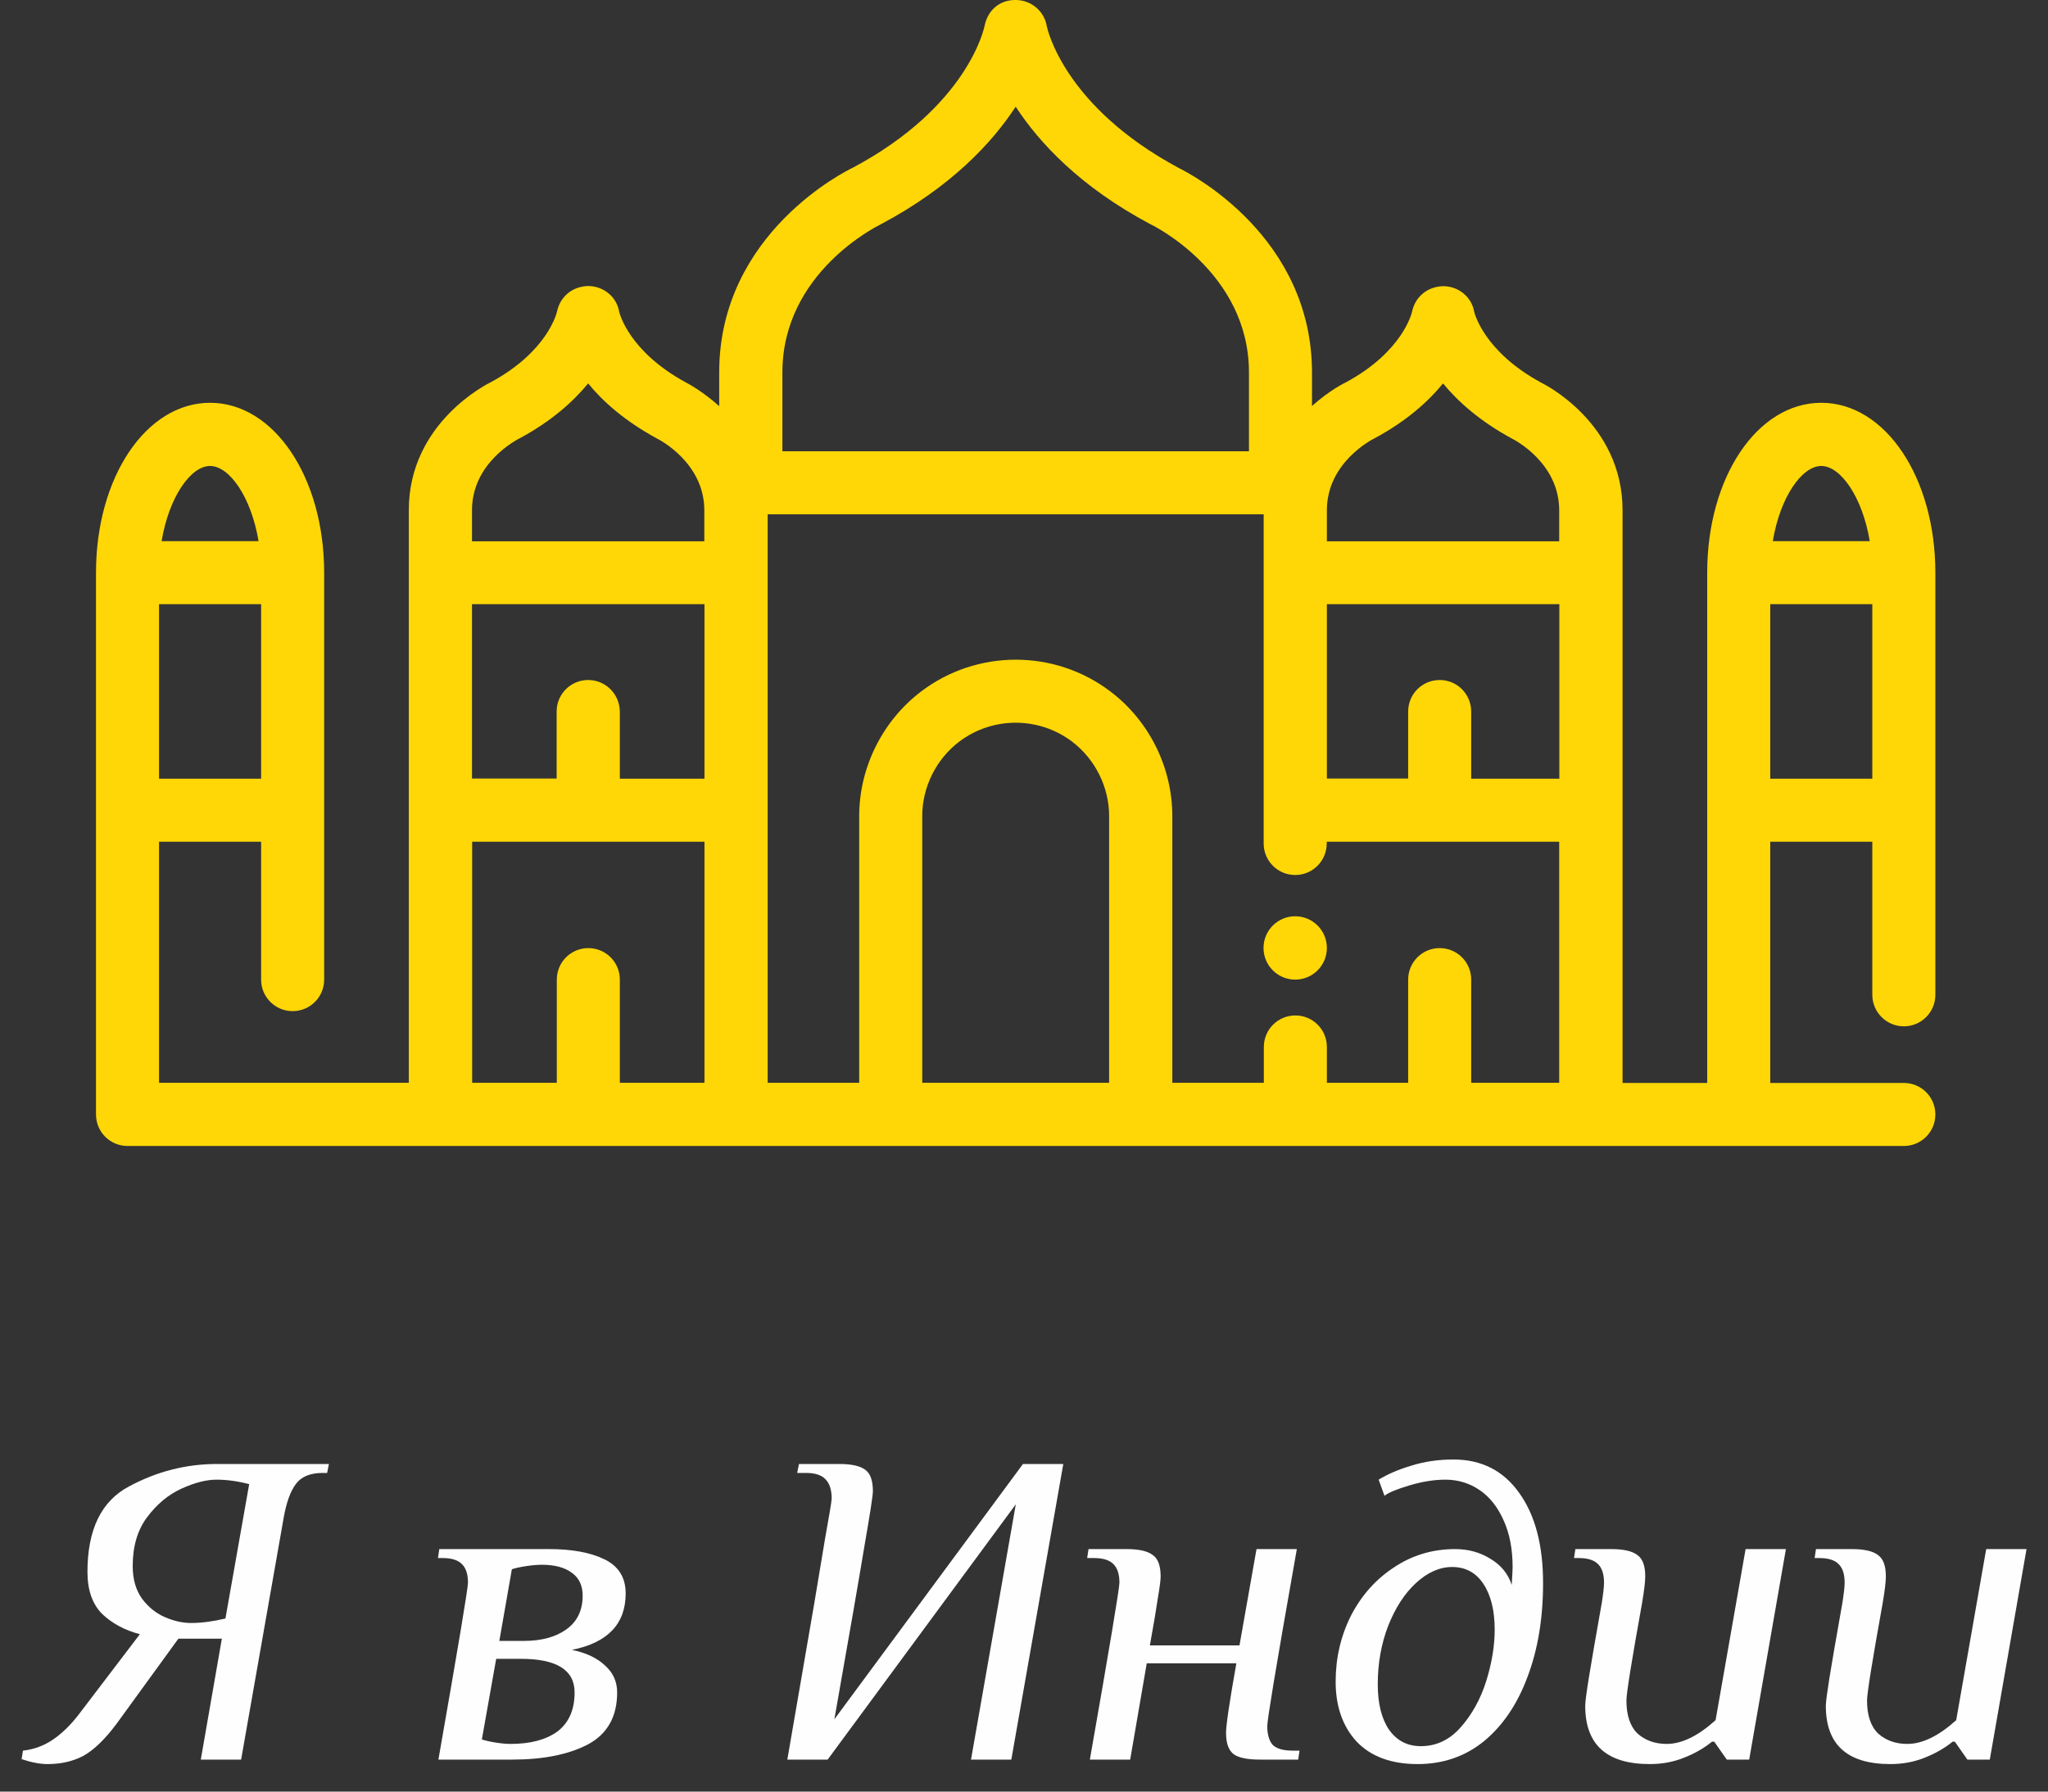
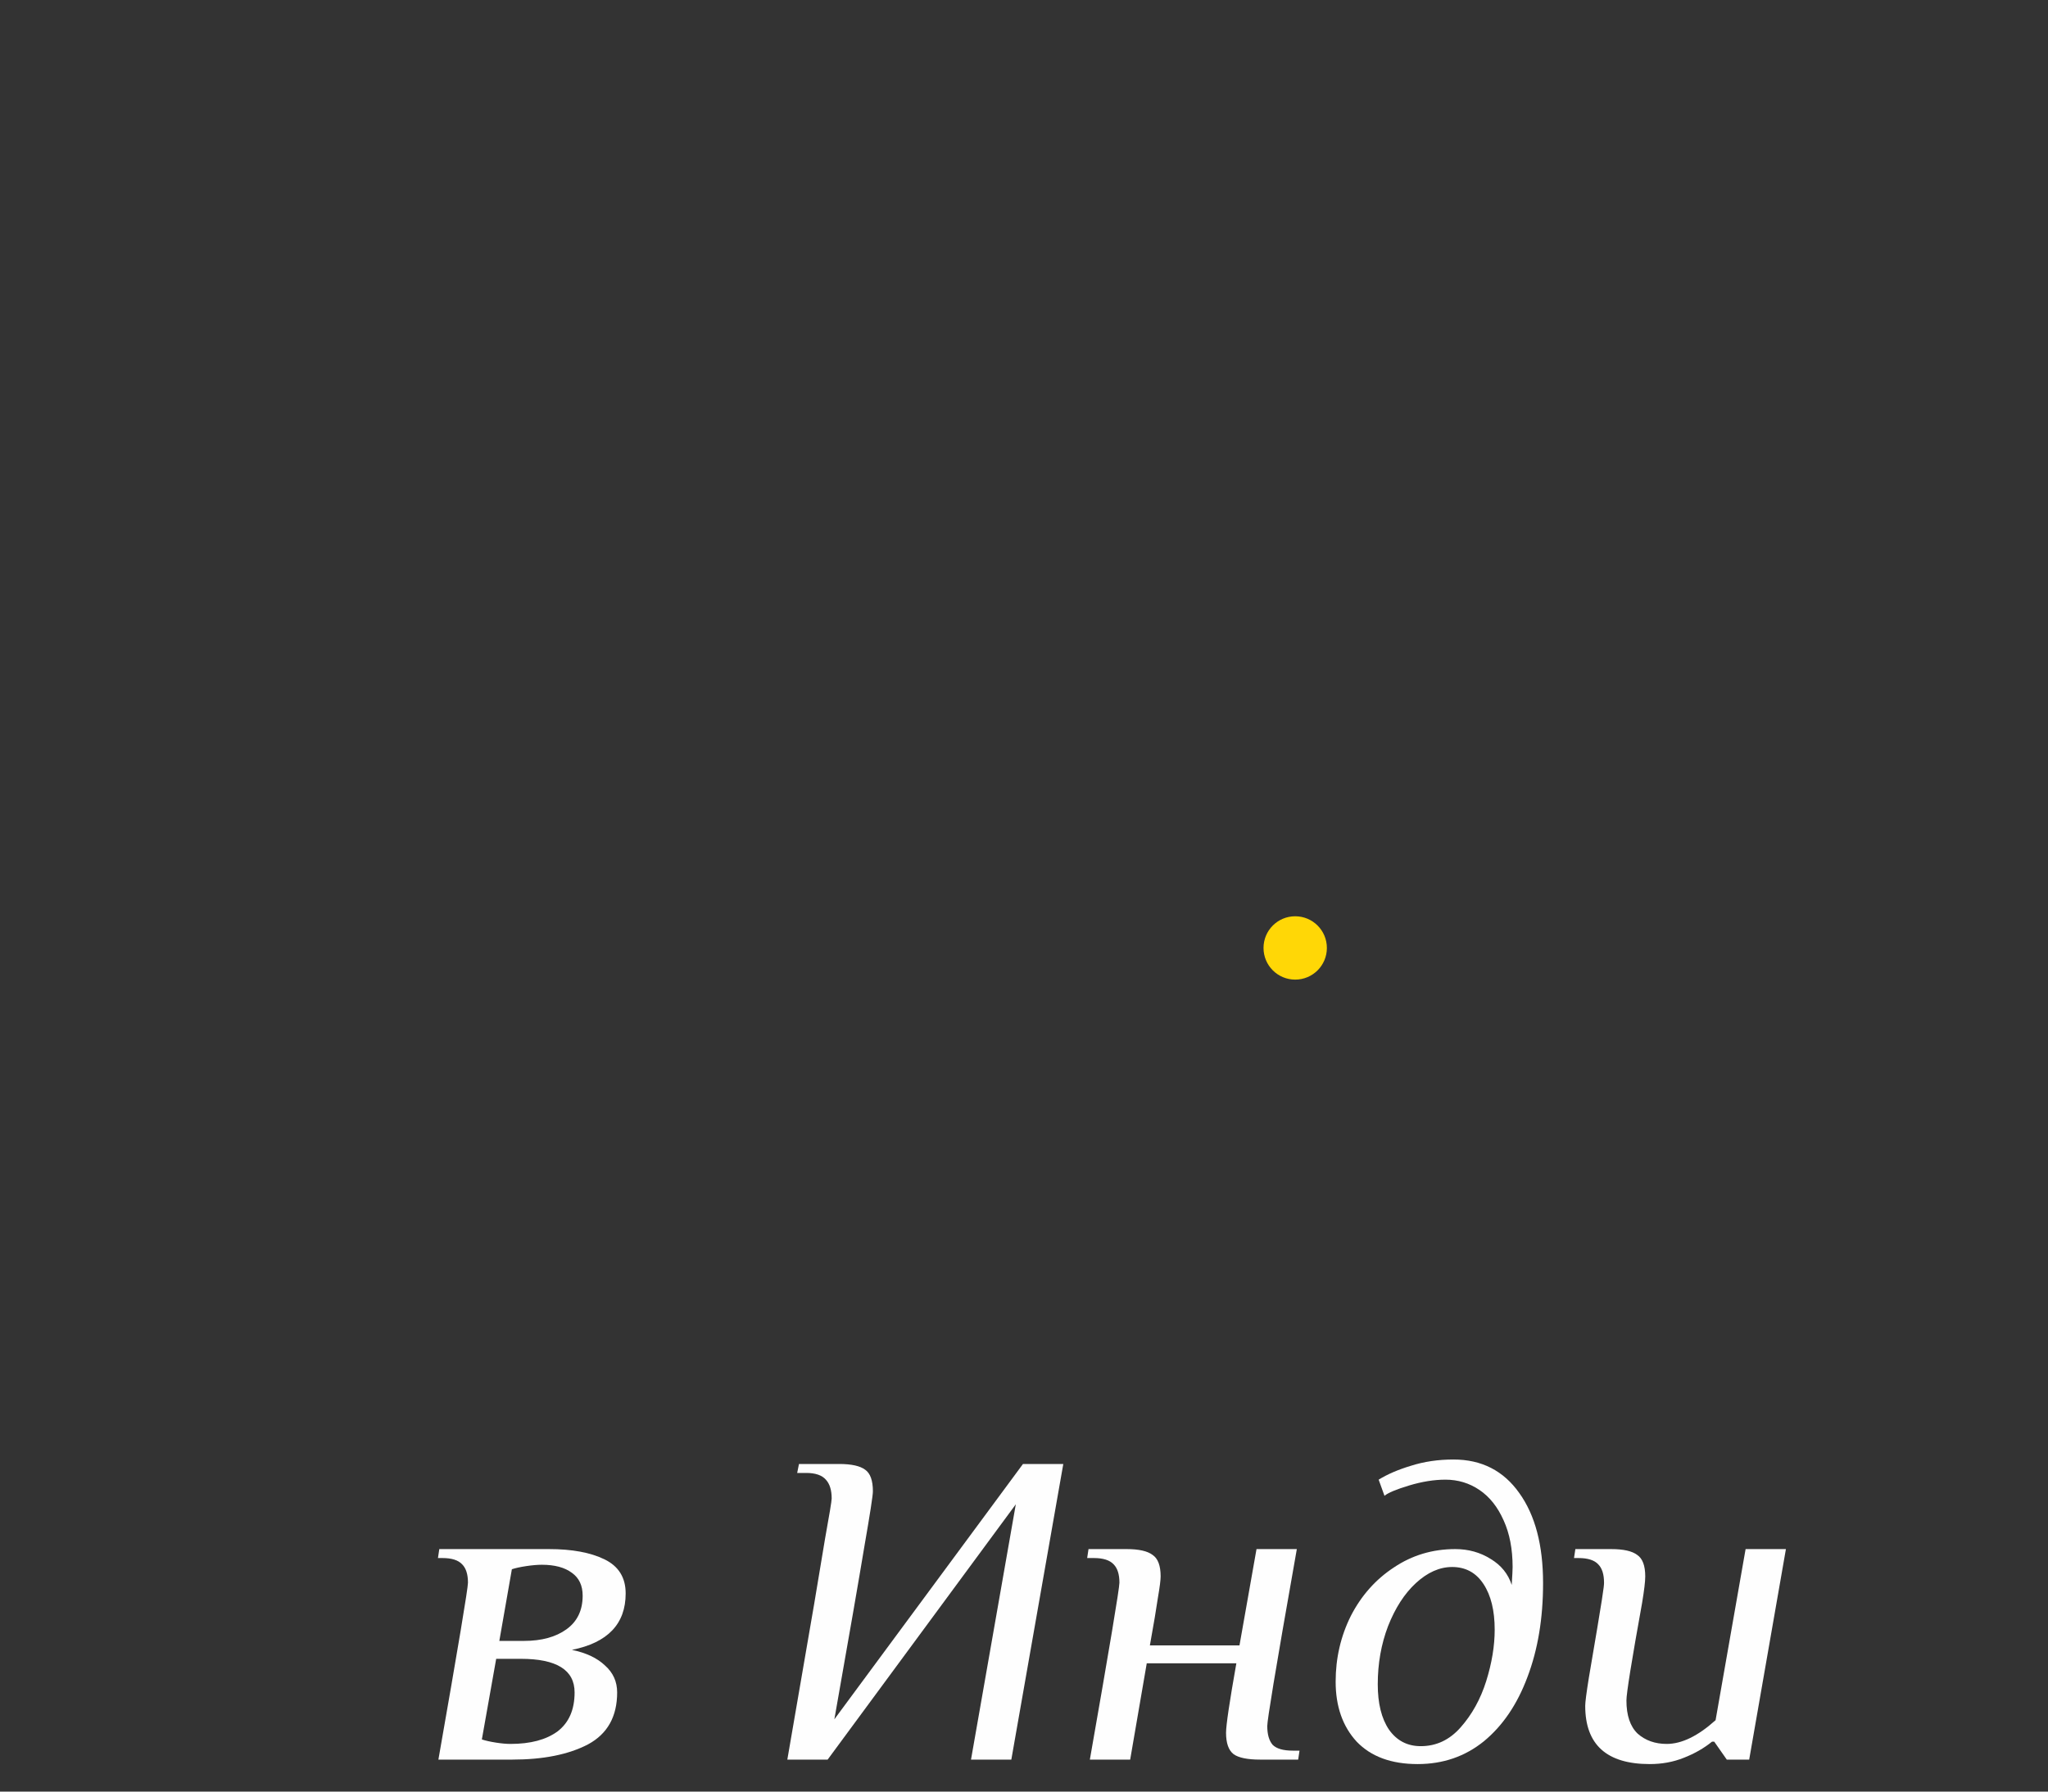
<svg xmlns="http://www.w3.org/2000/svg" width="64" height="56" viewBox="0 0 64 56" fill="none">
  <rect x="0" y="0" width="64" height="56" fill="#333333" stroke="none" />
-   <path d="M1.487 55.14C1.254 55.14 0.983 55.089 0.675 54.986L0.717 54.72C1.053 54.683 1.361 54.571 1.641 54.384C1.921 54.197 2.192 53.936 2.453 53.6L4.371 51.08C3.904 50.959 3.512 50.749 3.195 50.45C2.887 50.142 2.733 49.703 2.733 49.134C2.733 47.809 3.167 46.917 4.035 46.46C4.903 45.993 5.818 45.76 6.779 45.76H10.279L10.223 46.04H10.083C9.691 46.04 9.411 46.157 9.243 46.39C9.075 46.614 8.949 46.964 8.865 47.44L7.535 55H6.275L6.933 51.22H5.575L3.643 53.88C3.288 54.356 2.948 54.687 2.621 54.874C2.294 55.051 1.916 55.14 1.487 55.14ZM5.967 50.73C6.294 50.73 6.653 50.683 7.045 50.59L7.787 46.39C7.432 46.297 7.092 46.25 6.765 46.25C6.448 46.25 6.084 46.343 5.673 46.53C5.262 46.717 4.903 47.015 4.595 47.426C4.296 47.827 4.147 48.336 4.147 48.952C4.147 49.363 4.245 49.703 4.441 49.974C4.637 50.235 4.875 50.427 5.155 50.548C5.435 50.669 5.706 50.73 5.967 50.73Z" fill="#FEFEFE" />
  <path d="M13.7 55C14.316 51.491 14.624 49.647 14.624 49.47C14.624 49.209 14.563 49.017 14.442 48.896C14.32 48.765 14.115 48.7 13.826 48.7H13.686L13.728 48.42H17.158C17.876 48.42 18.455 48.527 18.894 48.742C19.332 48.957 19.552 49.311 19.552 49.806C19.552 50.758 18.992 51.346 17.872 51.57C18.32 51.663 18.665 51.827 18.908 52.06C19.16 52.284 19.286 52.564 19.286 52.9C19.286 53.656 18.982 54.197 18.376 54.524C17.769 54.841 16.98 55 16.01 55H13.7ZM16.374 51.29C16.924 51.29 17.368 51.169 17.704 50.926C18.04 50.683 18.208 50.333 18.208 49.876C18.208 49.559 18.096 49.321 17.872 49.162C17.648 48.994 17.335 48.91 16.934 48.91C16.794 48.91 16.63 48.924 16.444 48.952C16.257 48.98 16.108 49.013 15.996 49.05L15.604 51.29H16.374ZM15.954 54.51C16.579 54.51 17.069 54.379 17.424 54.118C17.778 53.847 17.956 53.441 17.956 52.9C17.956 52.2 17.396 51.85 16.276 51.85H15.506L15.058 54.37C15.17 54.407 15.314 54.44 15.492 54.468C15.669 54.496 15.823 54.51 15.954 54.51Z" fill="#FEFEFE" />
  <path d="M25.444 50.128C25.537 49.559 25.649 48.887 25.78 48.112C25.92 47.337 25.99 46.913 25.99 46.838C25.99 46.577 25.929 46.381 25.808 46.25C25.686 46.11 25.481 46.04 25.192 46.04H24.912L24.968 45.76H26.228C26.61 45.76 26.881 45.821 27.04 45.942C27.198 46.054 27.278 46.278 27.278 46.614C27.278 46.745 27.189 47.319 27.012 48.336C26.844 49.353 26.531 51.155 26.074 53.74L31.968 45.76H33.228L31.604 55H30.344L31.744 47.02L25.864 55H24.604L25.444 50.128Z" fill="#FEFEFE" />
  <path d="M34.058 55C34.674 51.491 34.982 49.647 34.982 49.47C34.982 49.209 34.921 49.017 34.8 48.896C34.678 48.765 34.473 48.7 34.184 48.7H33.974L34.016 48.42H35.206C35.588 48.42 35.859 48.481 36.018 48.602C36.186 48.714 36.27 48.938 36.27 49.274C36.27 49.386 36.242 49.605 36.186 49.932C36.139 50.259 36.055 50.758 35.934 51.43H38.734L39.266 48.42H40.526C40.171 50.427 39.928 51.827 39.798 52.62C39.667 53.413 39.602 53.857 39.602 53.95C39.602 54.211 39.658 54.407 39.77 54.538C39.891 54.659 40.101 54.72 40.4 54.72H40.61L40.568 55H39.378C38.986 55 38.71 54.944 38.552 54.832C38.393 54.711 38.314 54.487 38.314 54.16C38.314 53.927 38.421 53.203 38.636 51.99H35.836L35.318 55H34.058Z" fill="#FEFEFE" />
  <path d="M44.301 55.14C43.48 55.14 42.845 54.907 42.397 54.44C41.959 53.964 41.739 53.339 41.739 52.564C41.739 51.827 41.898 51.141 42.215 50.506C42.542 49.871 42.99 49.367 43.559 48.994C44.129 48.611 44.768 48.42 45.477 48.42C45.888 48.42 46.257 48.523 46.583 48.728C46.91 48.924 47.129 49.195 47.241 49.54C47.26 49.241 47.269 49.055 47.269 48.98C47.269 48.42 47.176 47.935 46.989 47.524C46.803 47.104 46.551 46.787 46.233 46.572C45.916 46.357 45.561 46.25 45.169 46.25C44.815 46.25 44.437 46.311 44.035 46.432C43.634 46.553 43.377 46.661 43.265 46.754L43.083 46.25C43.354 46.082 43.69 45.937 44.091 45.816C44.502 45.685 44.945 45.62 45.421 45.62C46.299 45.62 46.985 45.97 47.479 46.67C47.974 47.361 48.221 48.299 48.221 49.484C48.221 50.585 48.058 51.565 47.731 52.424C47.414 53.273 46.961 53.941 46.373 54.426C45.785 54.902 45.095 55.14 44.301 55.14ZM44.399 54.58C44.885 54.58 45.3 54.384 45.645 53.992C46 53.591 46.266 53.11 46.443 52.55C46.621 51.981 46.709 51.444 46.709 50.94C46.709 50.343 46.593 49.867 46.359 49.512C46.126 49.157 45.799 48.98 45.379 48.98C44.987 48.98 44.609 49.148 44.245 49.484C43.891 49.811 43.601 50.259 43.377 50.828C43.163 51.388 43.055 51.995 43.055 52.648C43.055 53.245 43.172 53.717 43.405 54.062C43.648 54.407 43.979 54.58 44.399 54.58Z" fill="#FEFEFE" />
-   <path d="M51.554 55.14C50.21 55.14 49.538 54.533 49.538 53.32C49.538 53.208 49.575 52.919 49.65 52.452C49.725 51.985 49.86 51.201 50.056 50.1C50.103 49.801 50.126 49.591 50.126 49.47C50.126 49.209 50.065 49.017 49.944 48.896C49.823 48.765 49.617 48.7 49.328 48.7H49.188L49.23 48.42H50.35C50.733 48.42 51.003 48.481 51.162 48.602C51.33 48.714 51.414 48.938 51.414 49.274C51.414 49.433 51.381 49.708 51.316 50.1C50.989 51.911 50.826 52.928 50.826 53.152C50.826 53.619 50.943 53.964 51.176 54.188C51.419 54.403 51.722 54.51 52.086 54.51C52.553 54.51 53.061 54.263 53.612 53.768L54.55 48.42H55.81L54.662 55H53.962L53.57 54.44H53.5C53.248 54.645 52.954 54.813 52.618 54.944C52.291 55.075 51.937 55.14 51.554 55.14Z" fill="#FEFEFE" />
-   <path d="M59.073 55.14C57.729 55.14 57.057 54.533 57.057 53.32C57.057 53.208 57.095 52.919 57.169 52.452C57.244 51.985 57.379 51.201 57.575 50.1C57.622 49.801 57.645 49.591 57.645 49.47C57.645 49.209 57.585 49.017 57.463 48.896C57.342 48.765 57.137 48.7 56.847 48.7H56.707L56.749 48.42H57.869C58.252 48.42 58.523 48.481 58.681 48.602C58.849 48.714 58.933 48.938 58.933 49.274C58.933 49.433 58.901 49.708 58.835 50.1C58.509 51.911 58.345 52.928 58.345 53.152C58.345 53.619 58.462 53.964 58.695 54.188C58.938 54.403 59.241 54.51 59.605 54.51C60.072 54.51 60.581 54.263 61.131 53.768L62.069 48.42H63.329L62.181 55H61.481L61.089 54.44H61.019C60.767 54.645 60.473 54.813 60.137 54.944C59.811 55.075 59.456 55.14 59.073 55.14Z" fill="#FEFEFE" />
-   <path d="M59.495 32.08C60.04 32.08 60.48 31.64 60.48 31.095V17.9C60.48 14.925 58.915 12.59 56.915 12.59C54.915 12.59 53.35 14.92 53.35 17.9V33.85H50.705V15.95C50.705 13.215 48.235 11.995 48.17 11.965C46.36 10.985 46.08 9.78 46.07 9.75C45.99 9.285 45.59 8.955 45.115 8.945C44.615 8.95 44.23 9.27 44.13 9.73C44.12 9.78 43.84 10.985 42.07 11.945C42.025 11.965 41.54 12.205 41 12.69V11.645C41 7.41 37.23 5.445 36.845 5.255C33.25 3.33 32.73 0.905 32.71 0.81C32.63 0.345 32.225 0.005 31.75 0C31.225 -0.01 30.865 0.335 30.77 0.8C30.75 0.905 30.225 3.335 26.655 5.24C26.485 5.32 22.475 7.27 22.475 11.64V12.695C21.995 12.265 21.555 12.015 21.435 11.955C19.635 10.975 19.36 9.78 19.35 9.745C19.27 9.28 18.87 8.95 18.395 8.94C17.895 8.945 17.51 9.265 17.41 9.725C17.4 9.775 17.12 10.98 15.35 11.94C15.245 11.99 12.775 13.21 12.775 15.945V33.845H4.97V26.31H8.16V30.62C8.16 31.165 8.6 31.605 9.145 31.605C9.69 31.605 10.13 31.165 10.13 30.62V17.9C10.13 14.925 8.565 12.59 6.565 12.59C4.565 12.59 3 14.92 3 17.9V34.835C3 35.38 3.44 35.82 3.985 35.82H59.495C60.04 35.82 60.48 35.38 60.48 34.835C60.48 34.29 60.04 33.85 59.495 33.85H55.32V26.31H58.51V31.095C58.51 31.635 58.95 32.08 59.495 32.08ZM4.97 24.34V18.885H8.16V24.34H4.97ZM6.565 14.565C7.17 14.565 7.85 15.535 8.08 16.915H5.05C5.28 15.535 5.96 14.565 6.565 14.565ZM56.915 14.565C57.52 14.565 58.2 15.535 58.43 16.915H55.4C55.63 15.535 56.31 14.565 56.915 14.565ZM44.99 21.255C44.445 21.255 44.005 21.695 44.005 22.24V24.335H41.465V18.885H48.73V24.34H45.975V22.245C45.975 21.695 45.535 21.255 44.99 21.255ZM42.965 13.695C43.955 13.16 44.635 12.55 45.095 11.985C45.565 12.555 46.25 13.17 47.26 13.715C47.32 13.745 48.725 14.465 48.725 15.95V16.92H41.465V15.95C41.465 14.46 42.87 13.74 42.965 13.695ZM24.45 11.64C24.45 8.535 27.385 7.08 27.545 7C29.73 5.835 31.005 4.46 31.74 3.335C32.475 4.46 33.75 5.835 35.935 7C35.95 7.01 35.965 7.015 35.975 7.02C36.005 7.035 39.03 8.505 39.03 11.64V14.105H24.45V11.64ZM18.38 21.255C17.835 21.255 17.395 21.695 17.395 22.24V24.335H14.75V18.885H22.015V24.34H19.37V22.245C19.365 21.695 18.925 21.255 18.38 21.255ZM14.75 15.945C14.75 14.46 16.155 13.74 16.25 13.695C17.24 13.16 17.915 12.55 18.38 11.985C18.84 12.55 19.52 13.155 20.51 13.695C20.52 13.7 20.535 13.71 20.545 13.715C20.605 13.745 22.01 14.465 22.01 15.95V16.92H14.75V15.945ZM14.75 26.31H22.015V33.845H19.37V30.62C19.37 30.075 18.93 29.635 18.385 29.635C17.84 29.635 17.4 30.075 17.4 30.62V33.845H14.755V26.31H14.75ZM23.985 16.075H39.49V26.365C39.49 26.91 39.93 27.35 40.475 27.35C41.02 27.35 41.46 26.91 41.46 26.365V26.31H48.725V33.845H45.975V30.62C45.975 30.075 45.535 29.635 44.99 29.635C44.445 29.635 44.005 30.075 44.005 30.62V33.845H41.465V32.725C41.465 32.18 41.025 31.74 40.48 31.74C39.935 31.74 39.495 32.18 39.495 32.725V33.845H36.635V25.51C36.635 23.995 35.92 22.545 34.715 21.625C32.965 20.285 30.52 20.285 28.77 21.625C27.57 22.545 26.85 23.995 26.85 25.51V33.845H23.99V16.075H23.985ZM28.82 33.845V25.51C28.82 24.605 29.25 23.74 29.965 23.19C31.01 22.39 32.47 22.39 33.515 23.19C34.23 23.74 34.66 24.605 34.66 25.51V33.845H28.82ZM55.32 24.34V18.885H58.51V24.34H55.32Z" fill="#FFD706" />
+   <path d="M51.554 55.14C50.21 55.14 49.538 54.533 49.538 53.32C49.538 53.208 49.575 52.919 49.65 52.452C50.103 49.801 50.126 49.591 50.126 49.47C50.126 49.209 50.065 49.017 49.944 48.896C49.823 48.765 49.617 48.7 49.328 48.7H49.188L49.23 48.42H50.35C50.733 48.42 51.003 48.481 51.162 48.602C51.33 48.714 51.414 48.938 51.414 49.274C51.414 49.433 51.381 49.708 51.316 50.1C50.989 51.911 50.826 52.928 50.826 53.152C50.826 53.619 50.943 53.964 51.176 54.188C51.419 54.403 51.722 54.51 52.086 54.51C52.553 54.51 53.061 54.263 53.612 53.768L54.55 48.42H55.81L54.662 55H53.962L53.57 54.44H53.5C53.248 54.645 52.954 54.813 52.618 54.944C52.291 55.075 51.937 55.14 51.554 55.14Z" fill="#FEFEFE" />
  <path d="M40.475 30.62C41.022 30.62 41.465 30.177 41.465 29.63C41.465 29.083 41.022 28.64 40.475 28.64C39.928 28.64 39.485 29.083 39.485 29.63C39.485 30.177 39.928 30.62 40.475 30.62Z" fill="#FFD706" />
</svg>